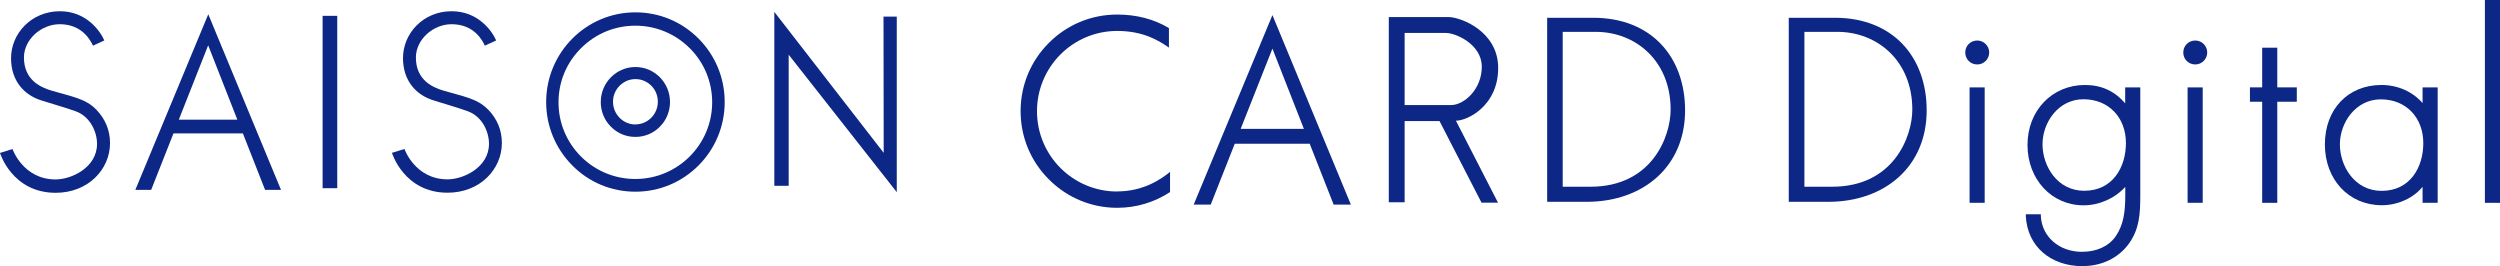
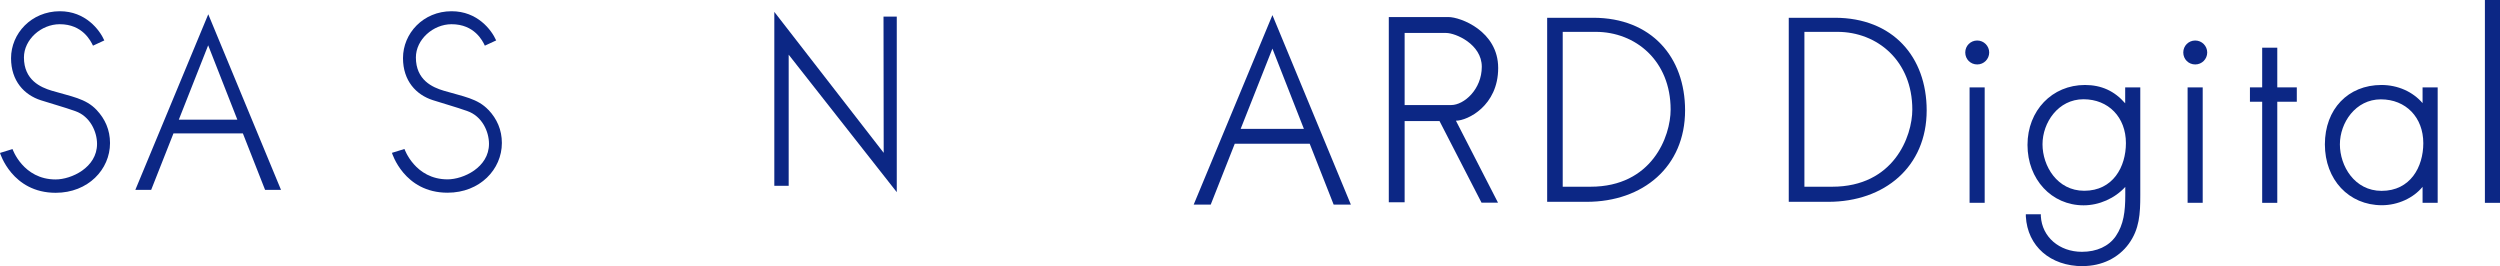
<svg xmlns="http://www.w3.org/2000/svg" id="_レイヤー_2" viewBox="0 0 271.53 28.91">
  <defs>
    <style>.cls-1{fill:#0c2785;stroke-width:0px;}</style>
  </defs>
  <g id="hd-ft">
-     <rect class="cls-1" x="35.04" y="1.72" width="1.59" height="18.72" />
    <path class="cls-1" d="m95.96,1.8l.02,14.8c-.22-.27-11.88-15.31-11.88-15.31v18.89h1.56c0-.13,0-12.33,0-14.24l11.74,14.93V1.8h-1.44Z" />
-     <path class="cls-1" d="m75.87,4.19c-1.83-1.84-4.27-2.85-6.86-2.85-5.35,0-9.69,4.37-9.69,9.74,0,2.6,1.01,5.05,2.84,6.89,1.83,1.85,4.26,2.85,6.85,2.85s5.02-1.01,6.86-2.85c1.83-1.84,2.84-4.29,2.84-6.89s-1.01-5.05-2.84-6.89m-6.86,15.25c-2.23,0-4.32-.86-5.9-2.43-1.58-1.58-2.45-3.67-2.45-5.9s.87-4.31,2.45-5.88c1.58-1.58,3.67-2.44,5.9-2.44s4.32.87,5.9,2.44c1.58,1.57,2.44,3.67,2.44,5.88,0,4.6-3.74,8.33-8.34,8.33" />
-     <path class="cls-1" d="m71.67,8.39c-.71-.71-1.65-1.11-2.66-1.11-2.07,0-3.76,1.71-3.76,3.8,0,1.02.39,1.97,1.1,2.68.71.72,1.65,1.11,2.66,1.11s1.95-.39,2.66-1.11c.71-.71,1.1-1.67,1.1-2.68s-.39-1.97-1.1-2.69m-2.65,5.13c-.65,0-1.27-.26-1.72-.72-.46-.47-.72-1.08-.72-1.75s.26-1.28.72-1.74c.46-.46,1.07-.72,1.72-.72s1.26.26,1.72.72c.46.46.71,1.08.71,1.74,0,1.35-1.09,2.46-2.43,2.46" />
    <path class="cls-1" d="m53.05,11.94c-1.18-1.25-2.72-1.45-4.86-2.09-1.21-.36-3.02-1.15-3.02-3.61,0-1.94,1.86-3.61,3.88-3.61,2.48,0,3.37,1.81,3.61,2.33l1.23-.57c-.51-1.15-2.04-3.17-4.84-3.17-3.09,0-5.28,2.41-5.28,5.09,0,2.47,1.43,3.99,3.25,4.57,1.3.42,2.4.71,3.73,1.18,1.62.56,2.36,2.24,2.36,3.56,0,2.57-2.79,3.86-4.5,3.86-3.54,0-4.68-3.3-4.68-3.3l-1.36.42s1.3,4.33,6.04,4.33c3.52,0,5.9-2.54,5.9-5.4,0-1.44-.54-2.62-1.45-3.59" />
    <path class="cls-1" d="m10.49,11.94c-1.18-1.25-2.73-1.45-4.87-2.09-1.2-.36-3.02-1.15-3.02-3.61,0-1.94,1.86-3.61,3.89-3.61,2.48,0,3.36,1.81,3.61,2.33l1.23-.57c-.51-1.15-2.04-3.17-4.83-3.17C3.4,1.23,1.2,3.64,1.2,6.32c0,2.47,1.43,3.99,3.24,4.57,1.3.42,2.41.71,3.74,1.18,1.61.56,2.36,2.24,2.36,3.56,0,2.57-2.79,3.86-4.5,3.86-3.54,0-4.68-3.3-4.68-3.3l-1.36.42s1.3,4.33,6.05,4.33c3.52,0,5.9-2.54,5.9-5.4,0-1.44-.54-2.62-1.45-3.59" />
    <path class="cls-1" d="m28.78,20.62h1.74L22.62,1.55l-7.92,19.07h1.72l2.42-6.13h7.54l2.41,6.13Zm-9.36-7.62l3.19-8.08,3.17,8.08h-6.36Z" />
    <path class="cls-1" d="m173.04,1.93h-5v19.99h4.29c6.12,0,10.69-3.81,10.69-9.93,0-5.79-3.65-10.06-9.98-10.06m-.29,18.35h-3.02V3.46h3.59c4.31,0,8.13,3.13,8.13,8.44,0,2.92-2.02,8.38-8.7,8.38" />
    <path class="cls-1" d="m199.28,1.93h-5v19.99h4.29c6.12,0,10.69-3.81,10.69-9.93,0-5.79-3.65-10.06-9.98-10.06m-.28,18.35h-3.02V3.46h3.59c4.31,0,8.13,3.13,8.13,8.44,0,2.92-2.02,8.38-8.7,8.38" />
    <path class="cls-1" d="m162.72,7.38c0-4-4.09-5.53-5.41-5.53h-6.47v20.12h1.72v-8.82h3.79l4.56,8.86h1.79s-4.57-8.9-4.57-8.9c1.25,0,4.59-1.61,4.59-5.72m-10.16,4.04V3.58h4.51c1.01,0,3.87,1.21,3.87,3.67s-1.93,4.16-3.33,4.16h-5.04Z" />
    <path class="cls-1" d="m144.85,22.22h1.87l-8.52-20.58-8.55,20.58h1.85l2.61-6.61h8.14l2.6,6.61Zm-10.1-8.22l3.45-8.72,3.42,8.72h-6.87Z" />
-     <path class="cls-1" d="m121.34,20.8c-4.81,0-8.71-3.9-8.71-8.72s3.9-8.72,8.71-8.72c2.85,0,4.52,1.05,5.62,1.81v-2.12c-1.61-.97-3.52-1.47-5.62-1.47-2.79,0-5.44,1.09-7.41,3.07-1.99,1.98-3.08,4.62-3.08,7.42s1.09,5.45,3.08,7.42c1.98,1.99,4.62,3.08,7.41,3.08,2.12,0,4.08-.62,5.74-1.71v-2.19c-.96.78-2.87,2.12-5.74,2.12" />
    <path class="cls-1" d="m215.56,22.03h-1.64v-12.54h1.64v12.54Zm-.81-15.03c-.73,0-1.3-.57-1.3-1.3s.58-1.3,1.3-1.3,1.3.59,1.3,1.3-.57,1.3-1.3,1.3" />
    <path class="cls-1" d="m226.22,28.91c-3.53,0-6.01-2.17-6.19-5.4v-.24s1.63,0,1.63,0v.22c.13,2.24,2,3.86,4.46,3.86,1.61,0,2.92-.6,3.68-1.7.86-1.26,1.03-2.69,1.03-4.44v-.91c-1.14,1.25-2.83,2-4.53,2-3.47,0-6.09-2.82-6.09-6.56s2.68-6.51,6.24-6.51c1.78,0,3.21.65,4.37,1.99v-1.73h1.64v11.73c0,2-.09,3.66-1.25,5.26-1.12,1.54-2.94,2.42-5,2.42m.08-18.12c-2.75,0-4.45,2.54-4.45,4.89s1.59,5.05,4.53,5.05c3.13,0,4.53-2.6,4.53-5.18,0-2.8-1.89-4.76-4.61-4.76" />
    <path class="cls-1" d="m239.24,22.03h-1.64v-12.54h1.64v12.54Zm-.81-15.03c-.73,0-1.3-.57-1.3-1.3s.58-1.3,1.3-1.3,1.3.59,1.3,1.3-.57,1.3-1.3,1.3" />
    <polygon class="cls-1" points="247.34 22.03 245.7 22.03 245.7 11.05 244.37 11.05 244.37 9.49 245.7 9.49 245.7 5.18 247.34 5.18 247.34 9.49 249.46 9.49 249.46 11.05 247.34 11.05 247.34 22.03" />
    <path class="cls-1" d="m258.7,22.29c-3.59,0-6.19-2.78-6.19-6.61s2.52-6.45,6.14-6.45c1.78,0,3.41.73,4.47,1.97v-1.71h1.64v12.54h-1.64v-1.74c-.98,1.21-2.68,2-4.42,2m-.11-11.5c-2.75,0-4.45,2.54-4.45,4.89s1.59,5.05,4.53,5.05c3.13,0,4.53-2.6,4.53-5.18,0-2.8-1.89-4.76-4.61-4.76" />
    <rect class="cls-1" x="269.89" width="1.64" height="22.03" />
  </g>
</svg>